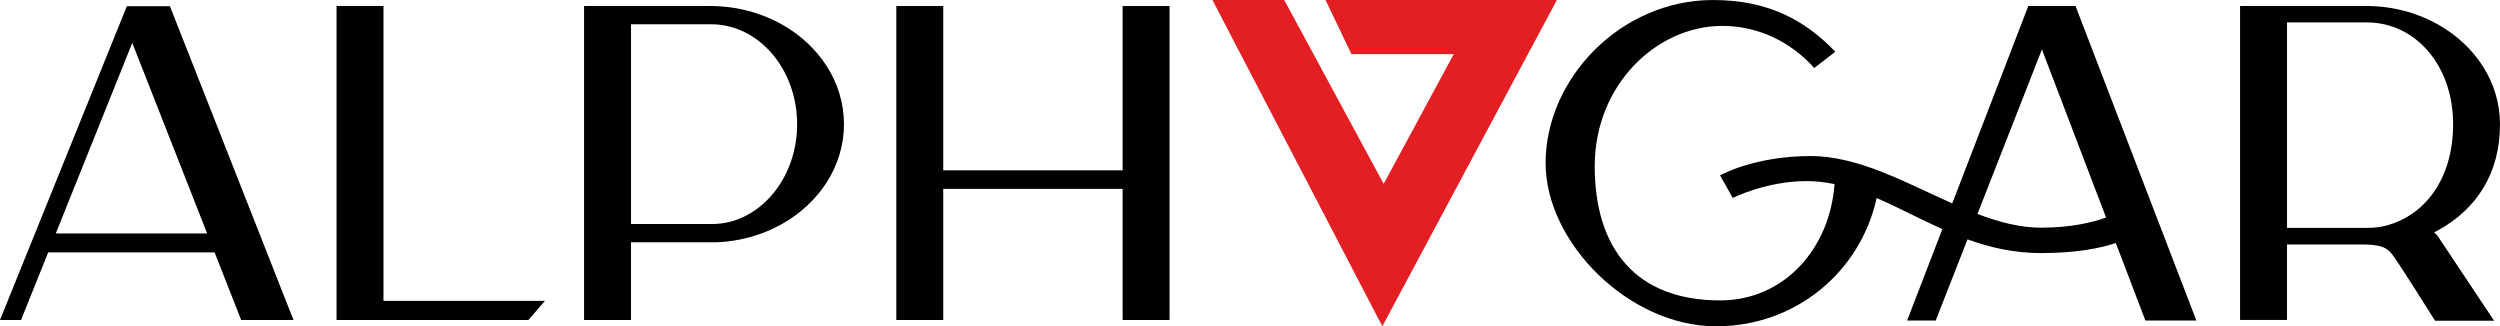
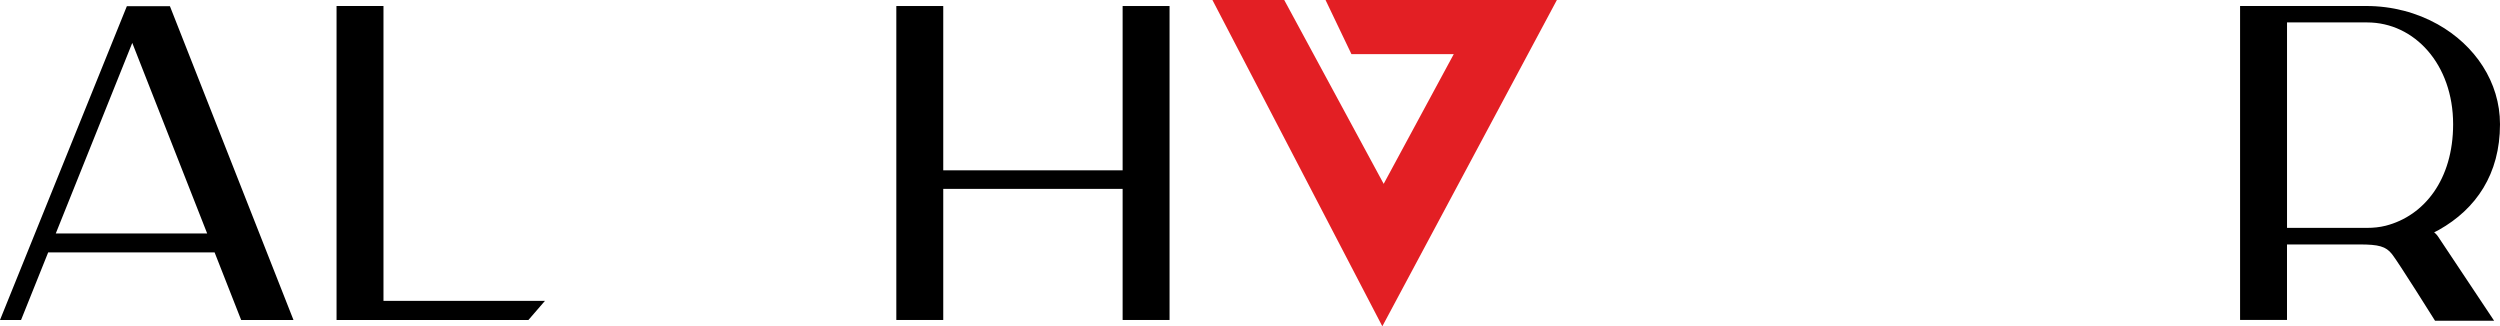
<svg xmlns="http://www.w3.org/2000/svg" id="Layer_2" data-name="Layer 2" viewBox="0 0 1000 130.52">
  <defs>
    <style>
      .cls-1 {
        fill: #e31f24;
      }
    </style>
  </defs>
  <g id="Layer_1-2" data-name="Layer 1">
    <g id="Alphagar-logo-fundo-claro">
      <g>
        <g>
          <path d="M50.74,2.48L0,127.99h8.42l10.85-27.03h66.57l10.62,27.03h20.93L67.97,2.48h-17.22ZM22.31,93.39L52.91,17.16l29.96,76.23H22.31Z" />
          <polygon points="153.39 2.41 134.62 2.41 134.62 120.35 134.62 127.99 153.39 127.99 211.37 127.99 217.98 120.35 153.39 120.35 153.39 2.41" />
-           <path d="M312.64,9.71c-8.27-4.62-18.06-7.3-28.57-7.3h-50.44v125.58h18.77v-31.08h34.6c9.46-.44,18.27-3.07,25.79-7.31,14.91-8.39,24.8-23.13,24.8-39.91s-9.96-31.61-24.96-39.99ZM291.88,88.75c-2.44.62-4.96.86-7.48.86h-31.99V9.71h32.04c19,0,34.4,17.91,34.4,39.99,0,19.12-11.54,35.11-26.97,39.06Z" />
          <polygon points="449.05 2.41 449.05 68.13 377.3 68.13 377.3 2.41 358.53 2.41 358.53 127.99 377.3 127.99 377.3 75.55 449.05 75.55 449.05 127.99 467.82 127.99 467.82 2.41 449.05 2.41" />
        </g>
        <g>
          <path d="M973.67,92.93c.64-.31,1.27-.62,1.88-.97,14.91-8.39,24.45-22.36,24.45-42.27,0-16.83-9.96-31.61-24.96-39.99-8.27-4.62-18.06-7.3-28.57-7.3h-50.44v125.58h18.77v-30.2h28.94c7.8,0,10.58.77,13.05,3.86,2.47,3.09,17.22,26.65,17.22,26.65h23.63l-22.32-33.52s-.6-1.01-1.67-1.85ZM954.28,90.29c-2.44.62-4.96.86-7.48.86h-31.99V8.97h32.04c19,0,34.4,16.84,34.4,40.72,0,22.11-11.54,36.65-26.97,40.6Z" />
-           <path d="M811.32,2.41l-30.42,78.96c-18.63-8.31-37.52-18.95-56.67-18.95-22.59,0-36.22,7.72-36.22,7.72l5.1,9.04s13.4-6.74,29.47-6.74c3.84,0,7.57.44,11.23,1.2-1.83,25.63-19.98,46.52-45.79,46.52-33.87,0-50.13-20.97-50.13-53.68s24.91-56.12,51.05-56.12c14.44,0,27.48,6.45,36.76,16.83,2.99-2.31,5.96-4.6,8.44-6.48C721.93,7.97,707.17.01,685.22.01c-36.99,0-66.98,31.47-66.98,65.25,0,31.81,33.37,65.26,68.19,65.26,32.07,0,57.79-21.97,64.23-51.3,8.61,3.71,17.18,8.36,26.28,12.43l-14.09,36.57h11.43l12.72-32.47c8.95,3.23,18.56,5.48,29.3,5.48,14.27,0,23.85-1.94,30.02-4.03l11.84,31.02h20.39L830.21,2.41h-18.88ZM816.38,91.07c-8.41,0-16.87-2.25-25.39-5.49l25.78-65.8,25.67,67.24c-5.73,2.04-14.35,4.05-26.06,4.05Z" />
        </g>
      </g>
      <polygon class="cls-1" points="484.97 0 552.93 130.52 622.75 .01 530.22 .01 540.57 21.64 581.51 21.64 553.47 73.54 513.69 0 484.97 0" />
    </g>
  </g>
</svg>